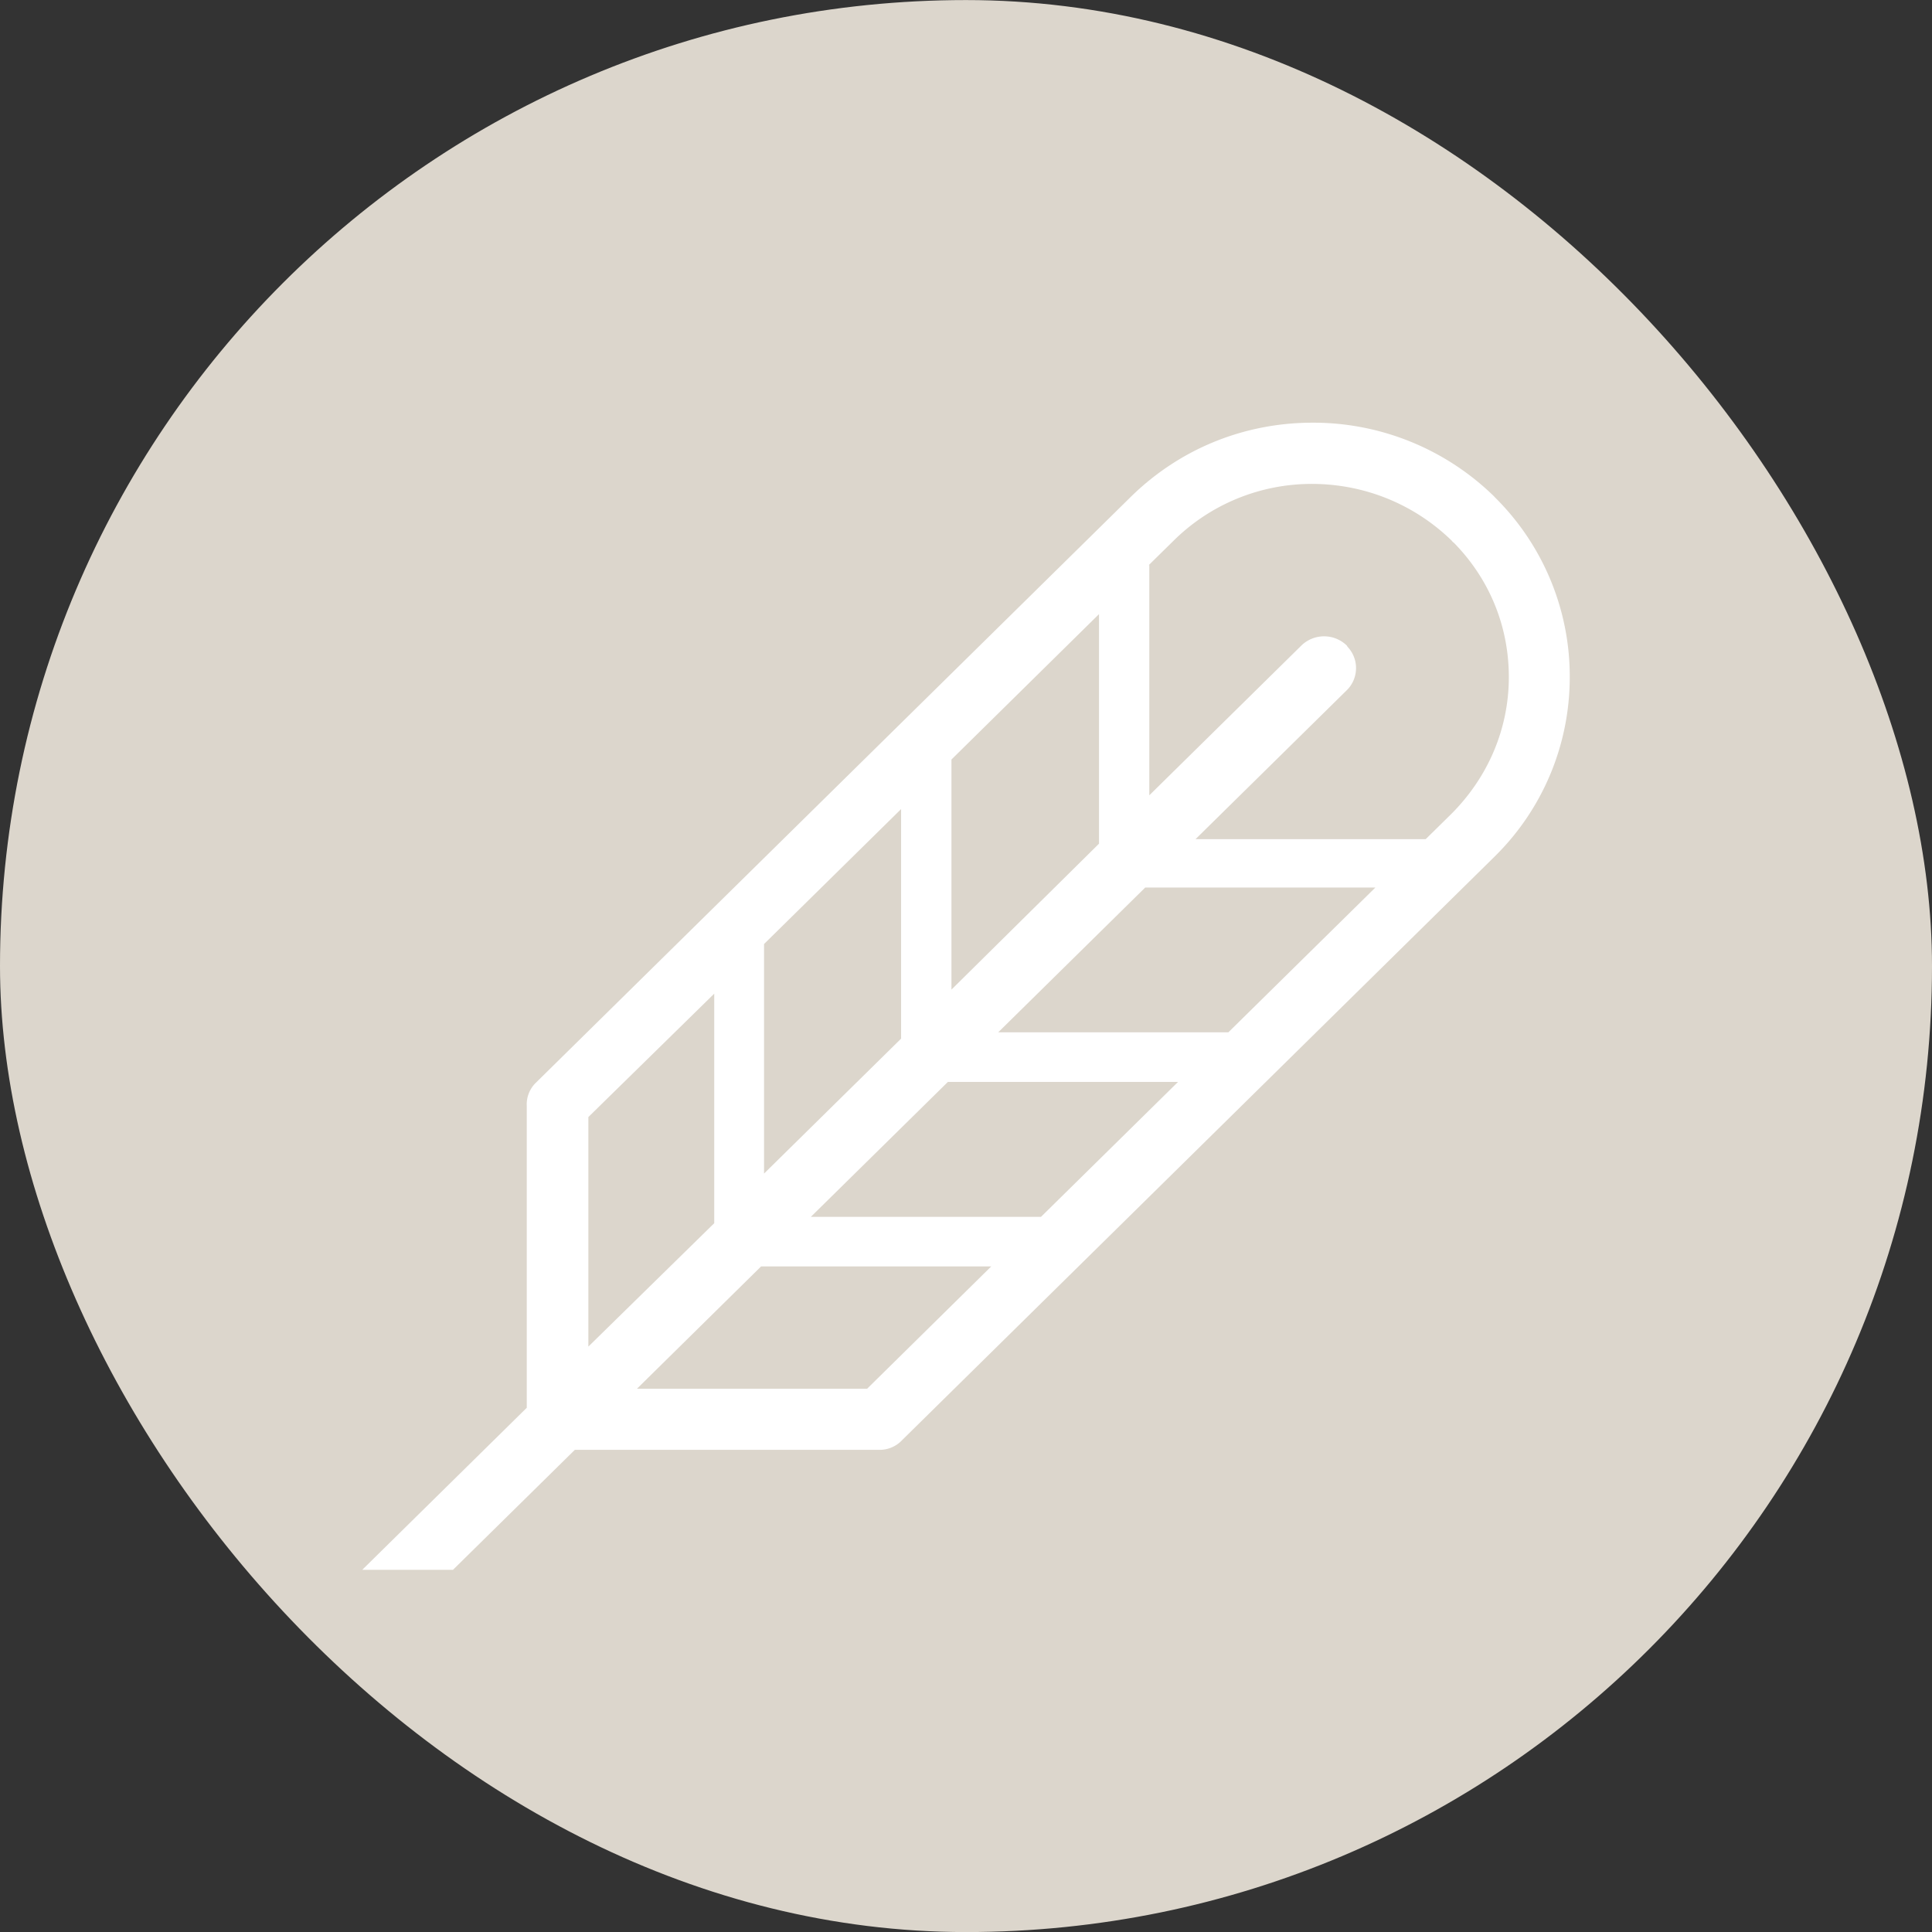
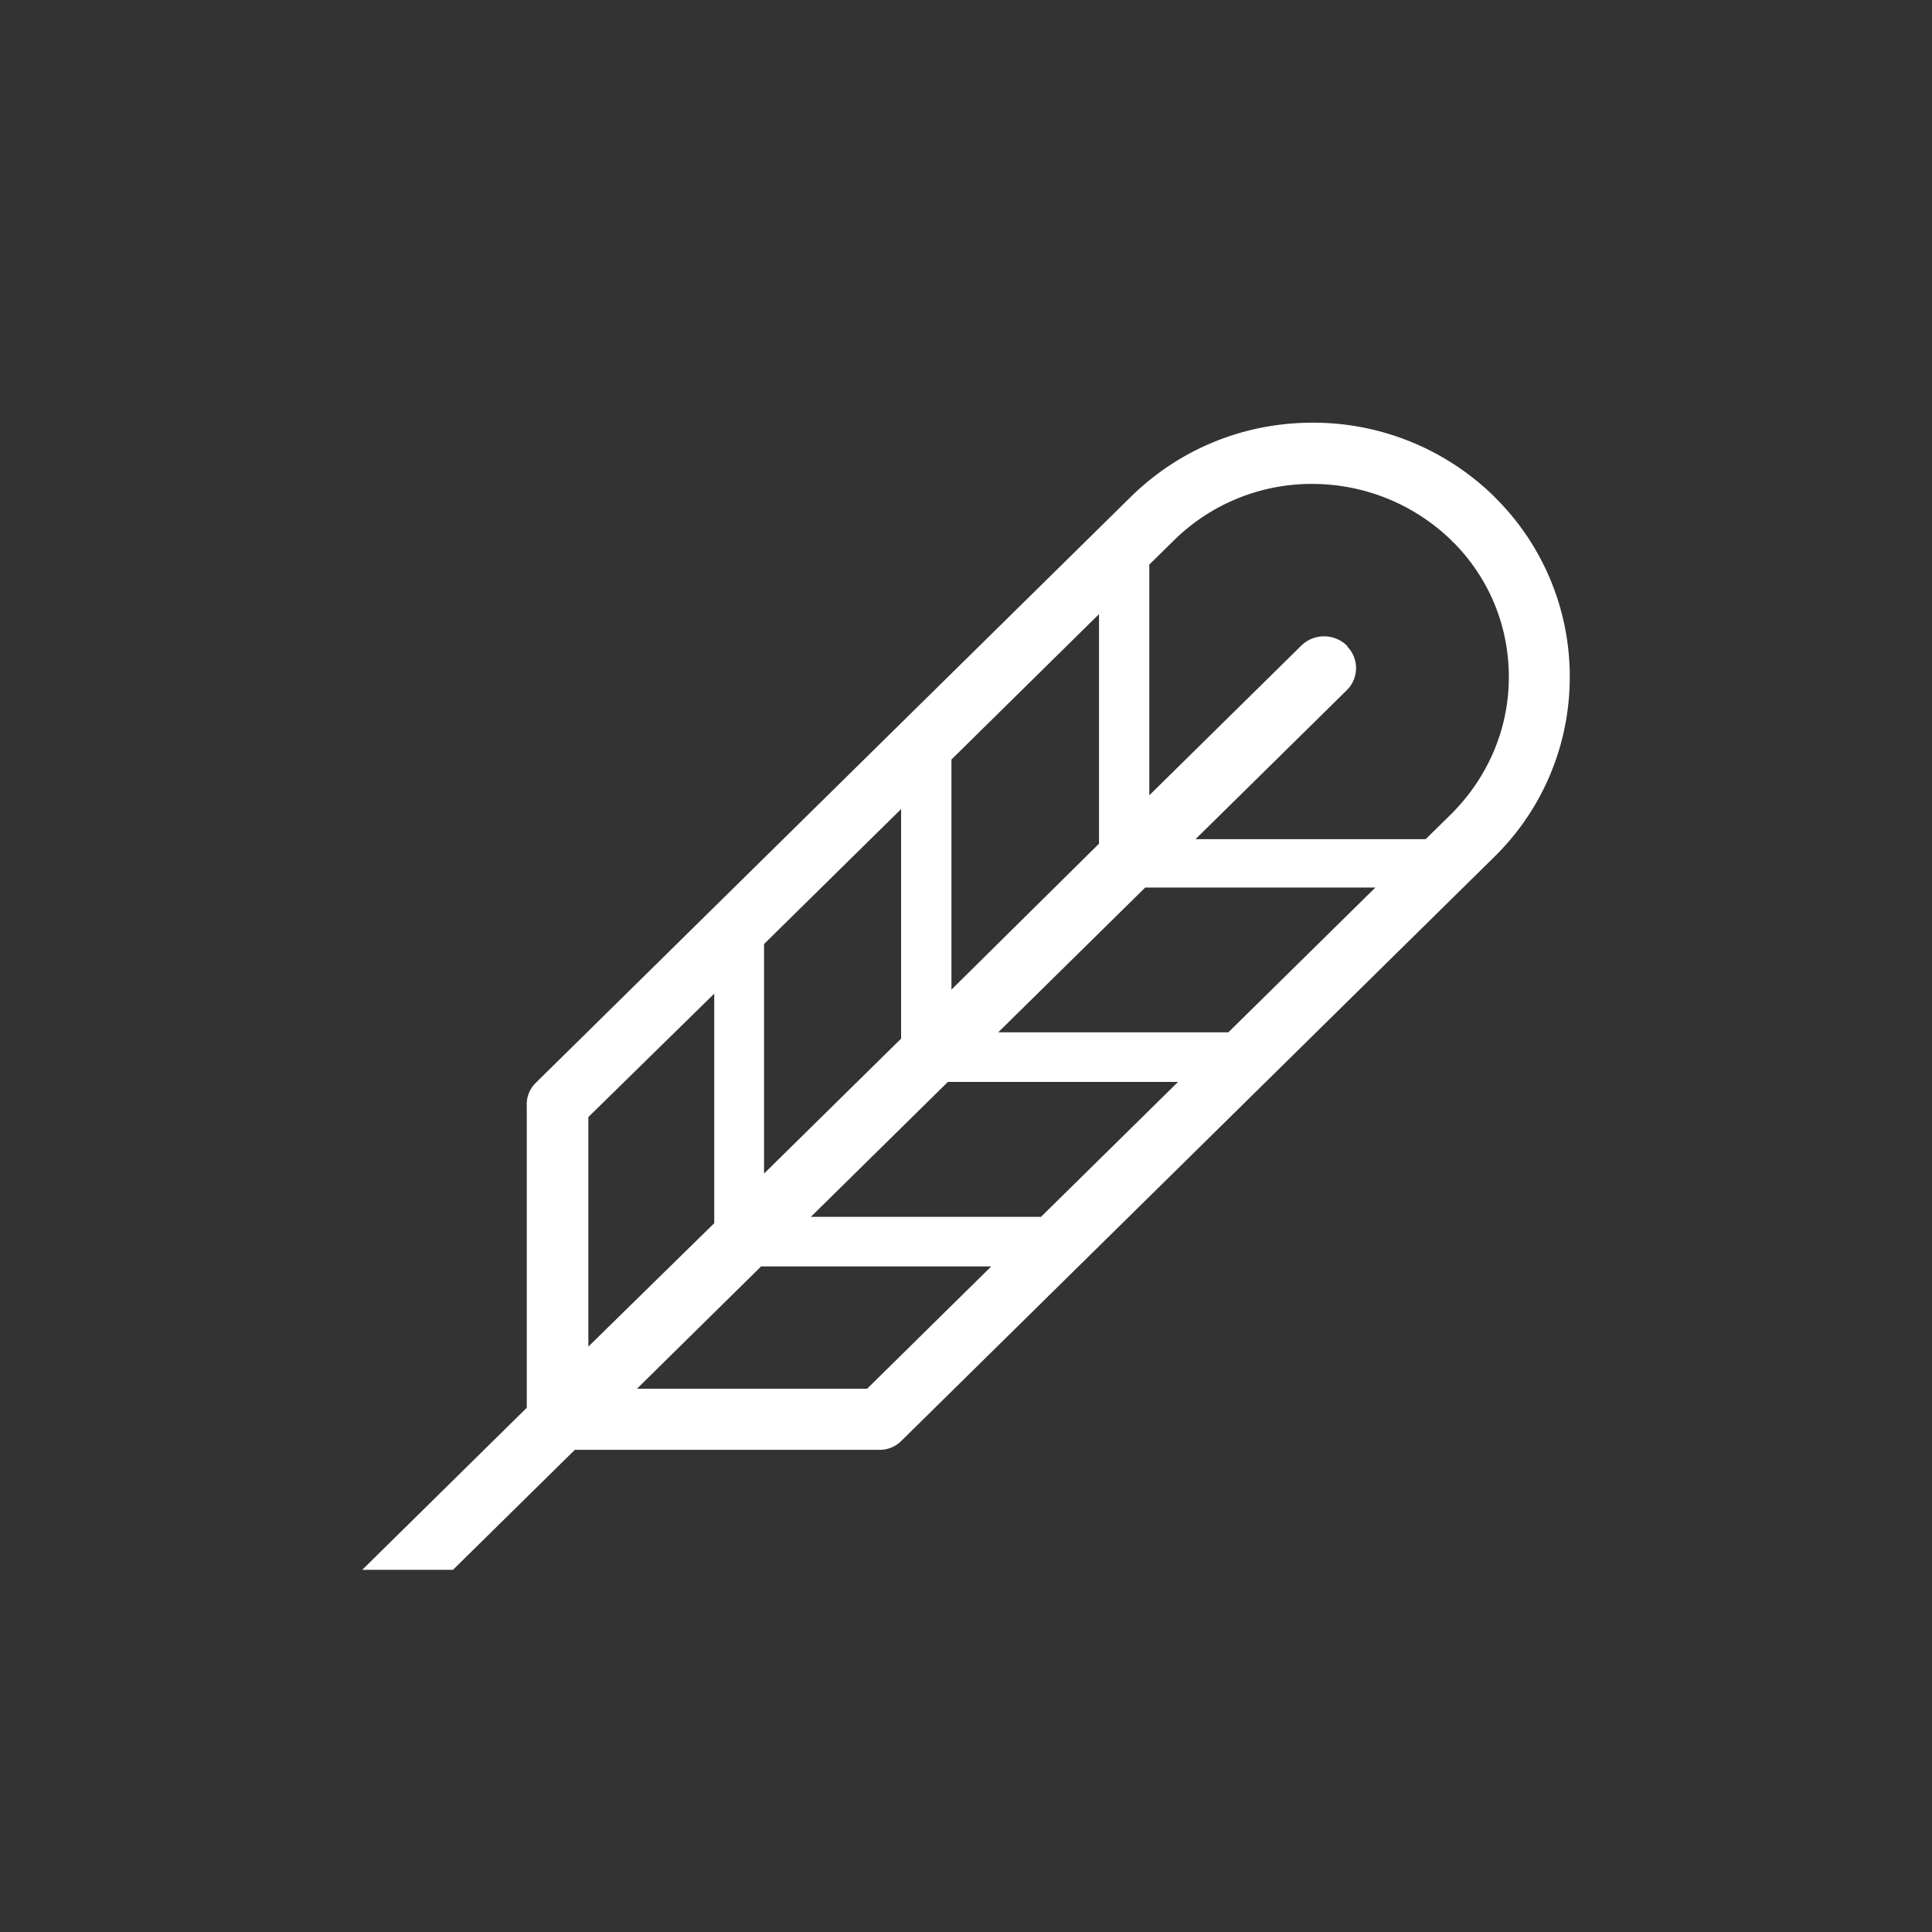
<svg xmlns="http://www.w3.org/2000/svg" width="32" height="32" fill="none">
  <rect width="100%" height="100%" fill="#333333" stroke="none" />
-   <rect y=".001" width="32" height="32" rx="16" fill="#dcd6cc" />
  <path d="M24.758 8.233c-.804-.792-1.888-1.235-3.016-1.232-1.145 0-2.211.44-3.016 1.232L8.87 17.939a.5.5 0 0 0-.145.382v4.996L6 26.001h1.503l2.018-1.987h5.044a.51.51 0 0 0 .378-.162l9.806-9.658.01-.01a4.16 4.16 0 0 0 .917-1.355c.213-.508.323-1.053.324-1.604.003-.556-.106-1.107-.319-1.62a4.17 4.17 0 0 0-.923-1.37v-.002zm-5.732 1.128l.417-.41c.612-.604 1.439-.94 2.299-.936s1.678.334 2.299.936c.01.01.02.028.039.038.591.602.911 1.385.911 2.226 0 .85-.34 1.652-.95 2.264l-.427.42h-3.812l2.503-2.465c.096-.093.151-.22.155-.354s-.045-.264-.136-.362c-.01-.01-.01-.02-.02-.029a.54.54 0 0 0-.746 0l-2.522 2.484V9.36l-.01.001zM10.55 23.002l2.056-2.026h3.812l-2.056 2.026H10.55zm5.984-5.904l2.435-2.398h3.812l-2.435 2.398h-3.812zm2.978.822l-2.27 2.235H13.43l2.27-2.235h3.812zm-3.753-5.34l2.444-2.408v3.802l-2.444 2.417V12.58zm-3.104 3.056l2.27-2.235v3.802l-2.27 2.235v-3.802zm-2.91 2.866l2.085-2.044v3.802l-2.085 2.044v-3.802z" fill="#fff" />
</svg>